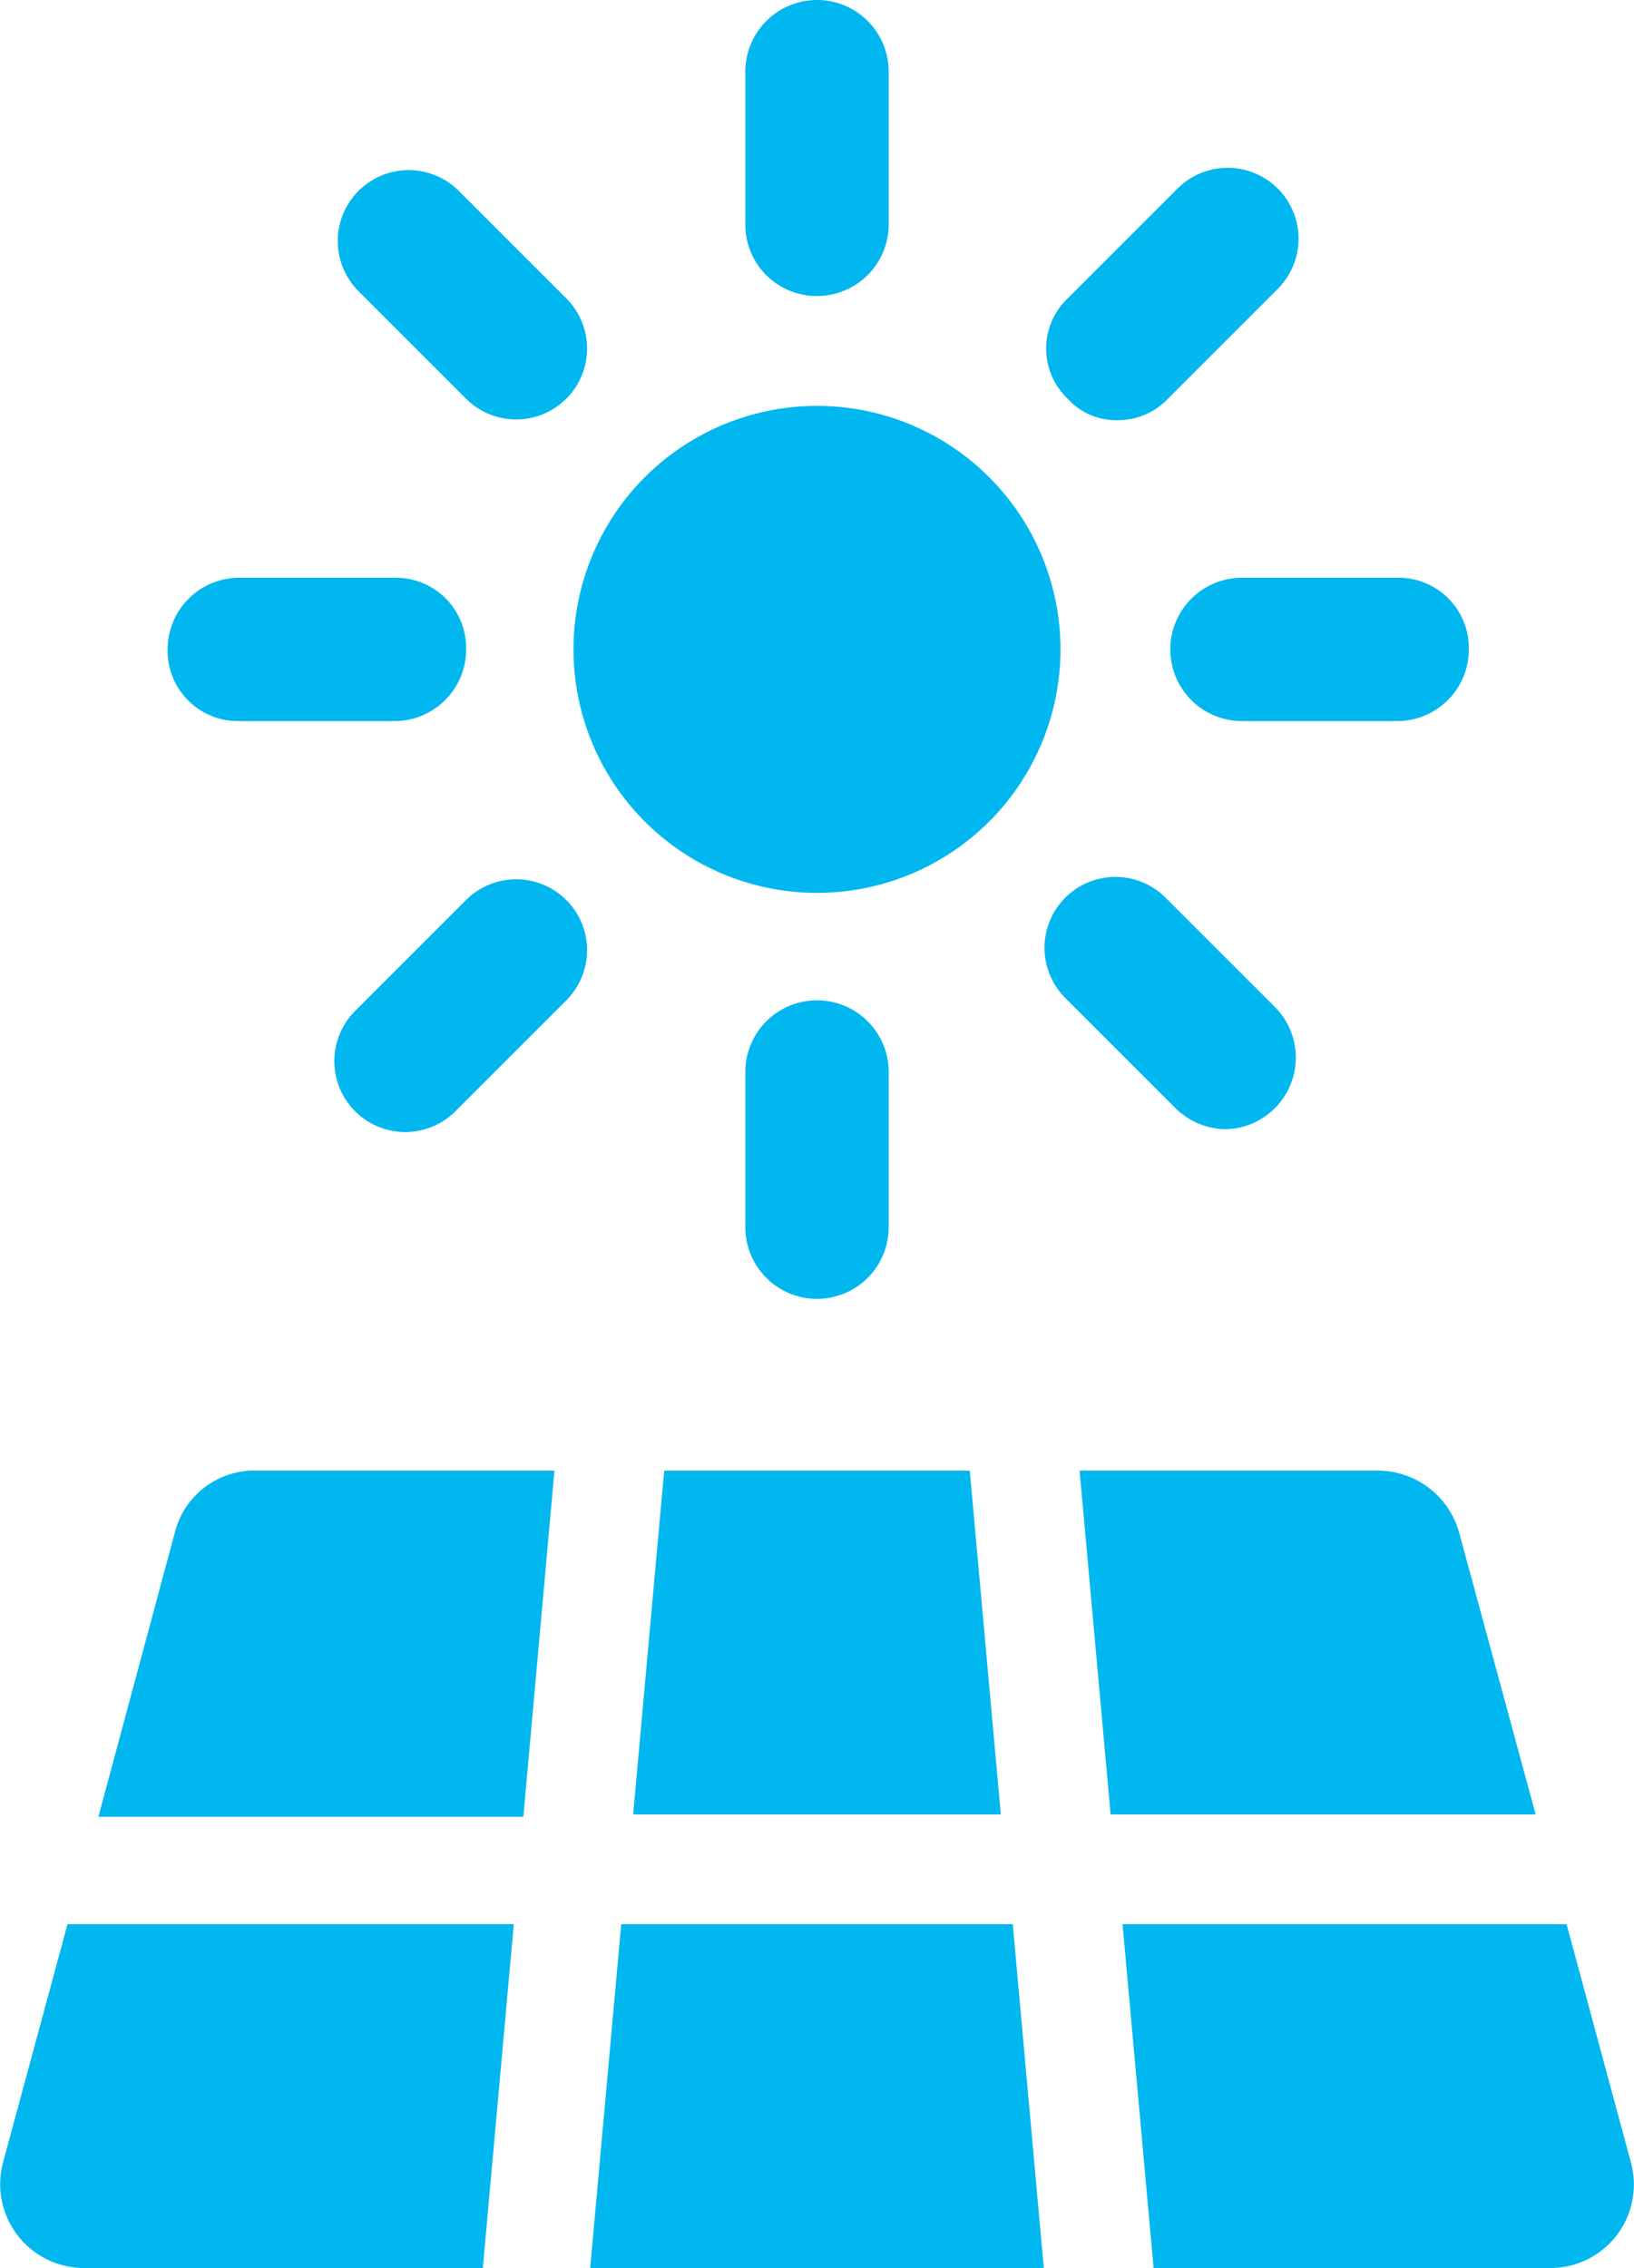
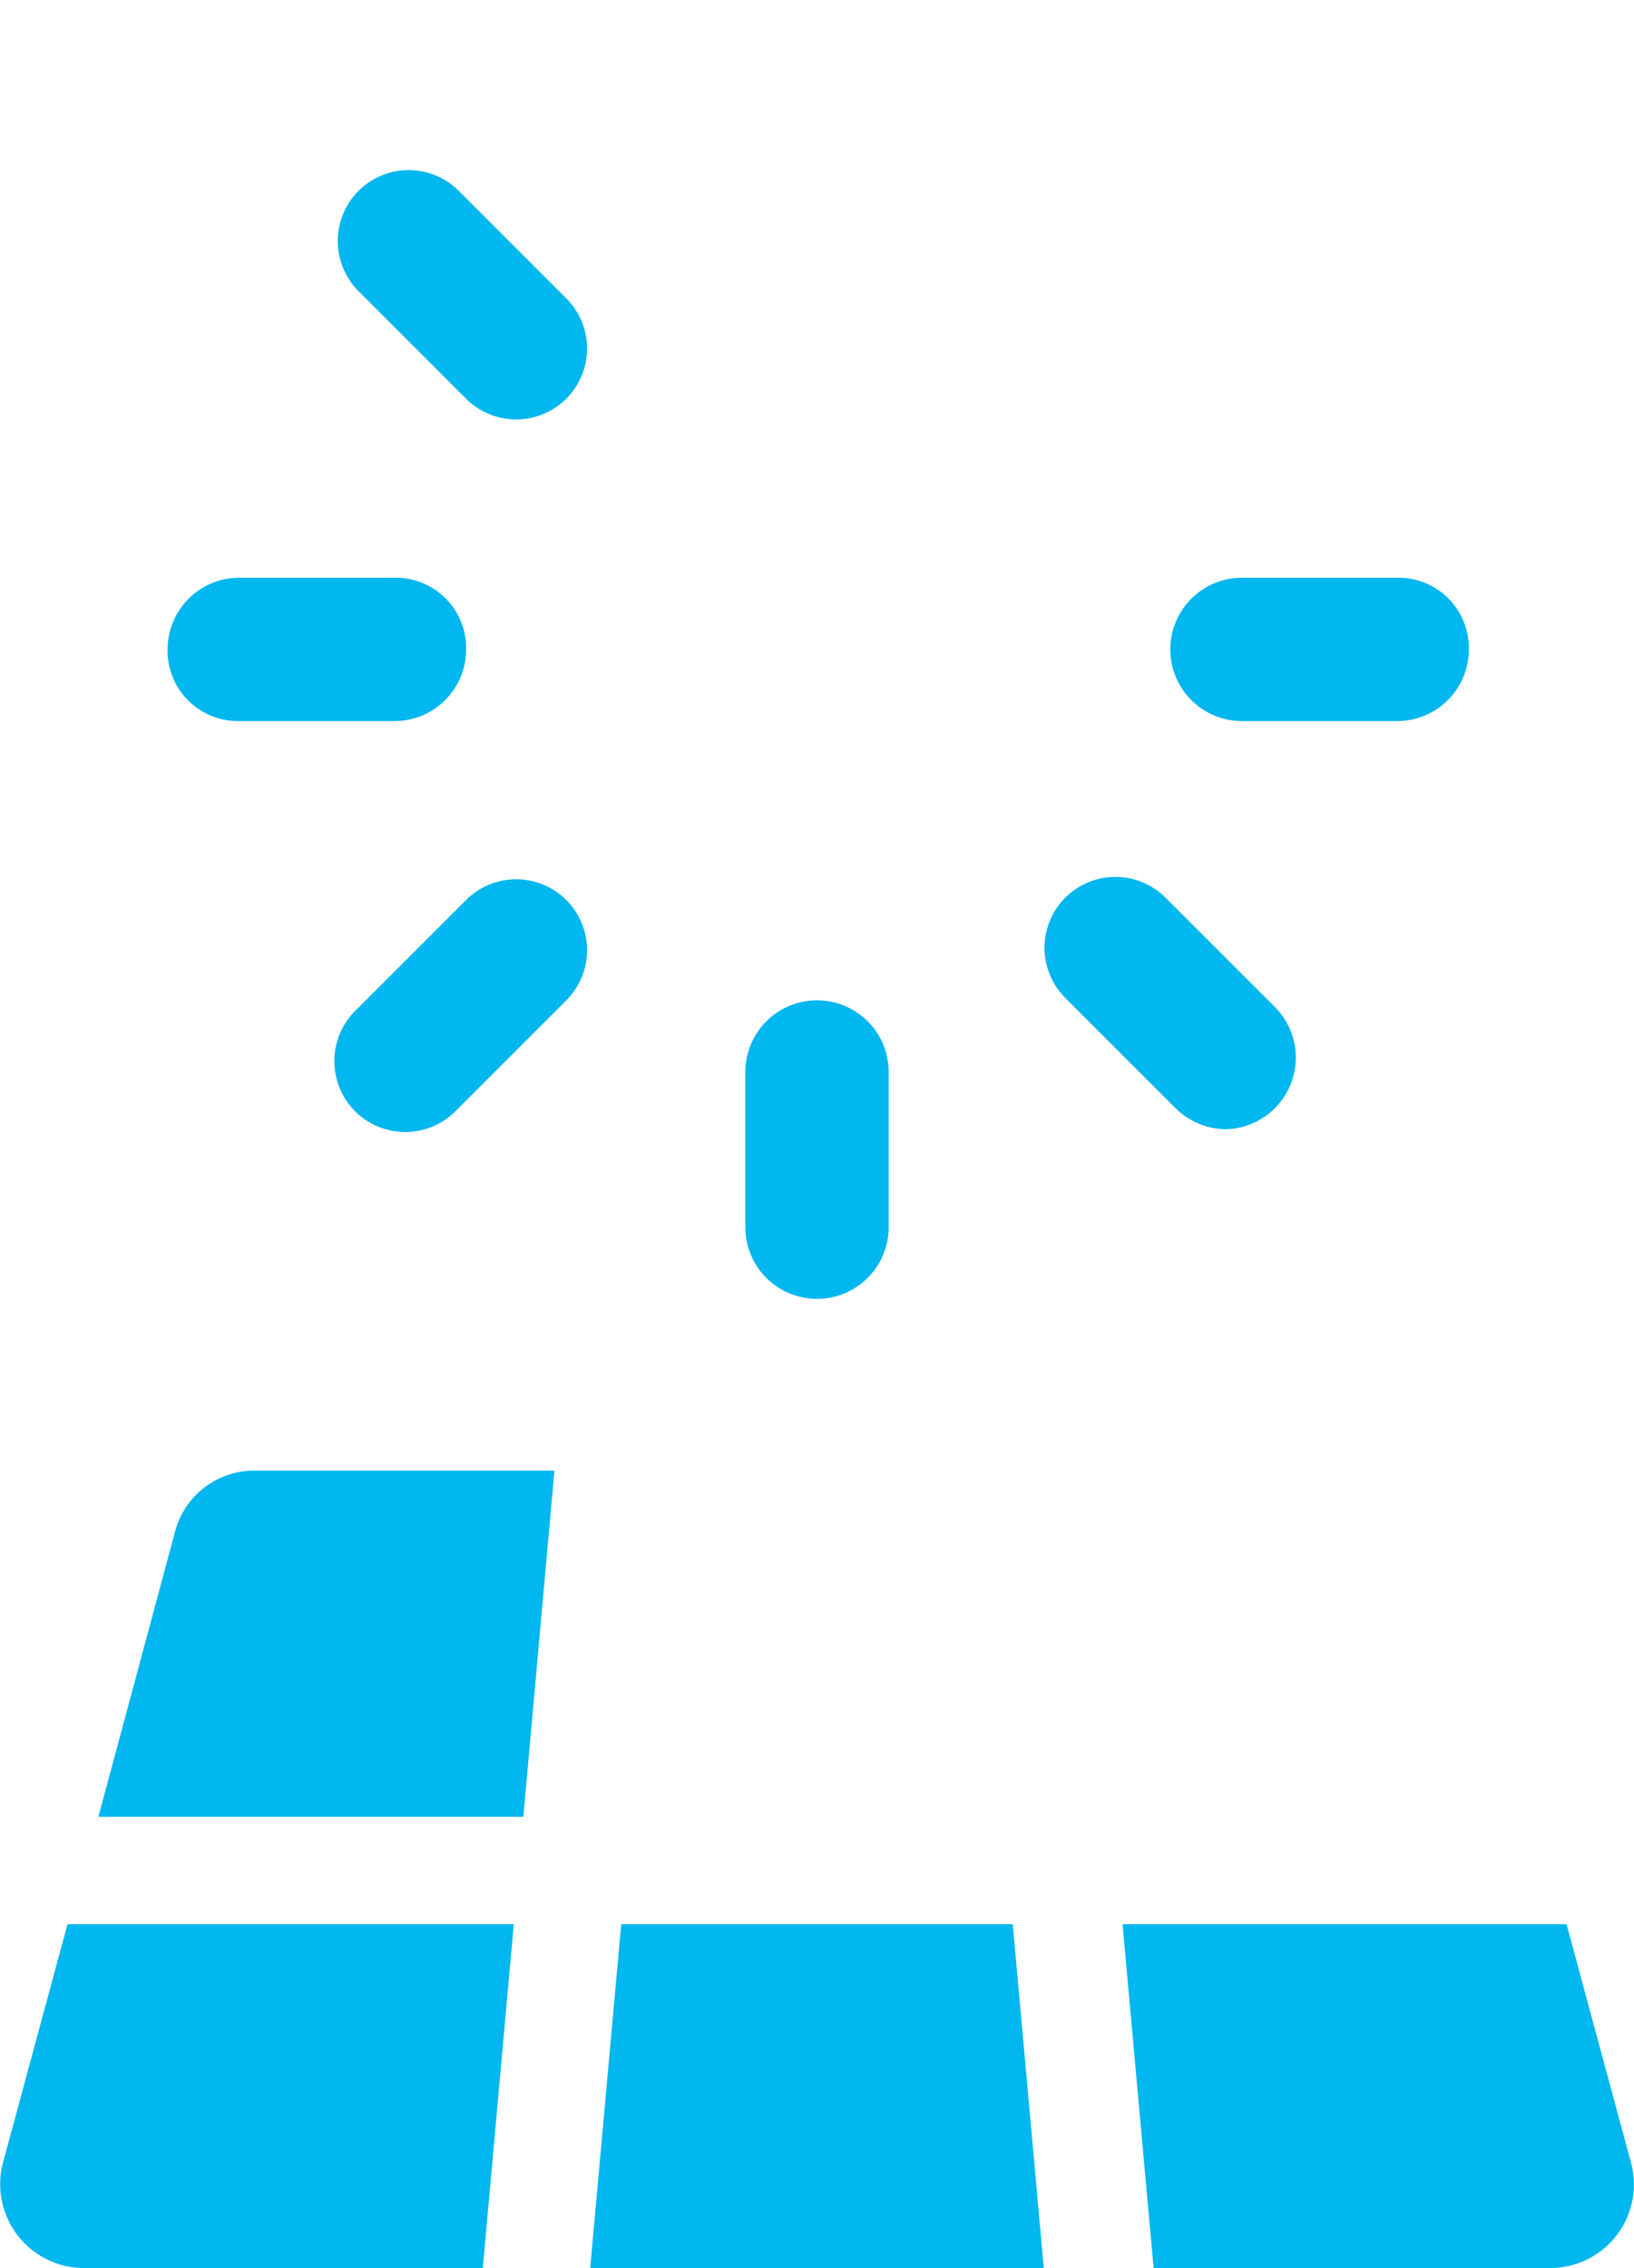
<svg xmlns="http://www.w3.org/2000/svg" width="50.159" height="69.621" viewBox="0 0 50.159 69.621">
  <g id="Group_140" data-name="Group 140" transform="translate(-15.779 -2.5)">
-     <circle id="Ellipse_6" data-name="Ellipse 6" cx="7.475" cy="7.475" r="7.475" transform="translate(33.383 14.959)" fill="#00b7ef" />
-     <path id="Path_110" data-name="Path 110" d="M49.2,11.587a2.2,2.2,0,0,0,2.2-2.2V4.7a2.2,2.2,0,1,0-4.4,0V9.462A2.191,2.191,0,0,0,49.2,11.587Z" transform="translate(-8.341)" fill="#00b7ef" />
    <path id="Path_111" data-name="Path 111" d="M33.857,16.635a2.176,2.176,0,1,0,3.078-3.078l-3.3-3.3a2.176,2.176,0,1,0-3.078,3.078Z" transform="translate(-3.772 -1.897)" fill="#00b7ef" />
    <path id="Path_112" data-name="Path 112" d="M25,31.1h4.764a2.2,2.2,0,0,0,2.2-2.2,2.159,2.159,0,0,0-2.2-2.2H25a2.2,2.2,0,0,0-2.2,2.2A2.159,2.159,0,0,0,25,31.1Z" transform="translate(-1.876 -6.465)" fill="#00b7ef" />
    <path id="Path_113" data-name="Path 113" d="M33.831,39.96,30.46,43.331a2.177,2.177,0,1,0,3.078,3.078l3.371-3.371a2.176,2.176,0,0,0-3.078-3.078Z" transform="translate(-3.746 -9.831)" fill="#00b7ef" />
    <path id="Path_114" data-name="Path 114" d="M51.4,51.362V46.6a2.2,2.2,0,1,0-4.4,0v4.764a2.2,2.2,0,1,0,4.4,0Z" transform="translate(-8.341 -11.193)" fill="#00b7ef" />
    <path id="Path_115" data-name="Path 115" d="M65.07,46.968a2.2,2.2,0,0,0,1.539-3.738L63.238,39.86a2.176,2.176,0,0,0-3.078,3.078l3.371,3.371A2.235,2.235,0,0,0,65.07,46.968Z" transform="translate(-11.68 -9.804)" fill="#00b7ef" />
    <path id="Path_116" data-name="Path 116" d="M64.8,28.9A2.2,2.2,0,0,0,67,31.1h4.764a2.2,2.2,0,0,0,2.2-2.2,2.159,2.159,0,0,0-2.2-2.2H67A2.2,2.2,0,0,0,64.8,28.9Z" transform="translate(-13.096 -6.465)" fill="#00b7ef" />
-     <path id="Path_117" data-name="Path 117" d="M61.8,17.268a2.109,2.109,0,0,0,1.539-.66l3.371-3.371a2.176,2.176,0,0,0-3.078-3.078L60.26,13.531a2.125,2.125,0,0,0,0,3.078A2,2,0,0,0,61.8,17.268Z" transform="translate(-11.707 -1.87)" fill="#00b7ef" />
    <path id="Path_118" data-name="Path 118" d="M41.453,83.1,40.5,93.653H54.424L53.472,83.1Z" transform="translate(-6.604 -21.532)" fill="#00b7ef" />
-     <path id="Path_119" data-name="Path 119" d="M72.652,66.005A2.594,2.594,0,0,0,70.161,64.1H61l.953,10.553H75Z" transform="translate(-12.081 -16.456)" fill="#00b7ef" />
-     <path id="Path_120" data-name="Path 120" d="M42.3,74.653H53.586L52.633,64.1H43.253Z" transform="translate(-7.085 -16.456)" fill="#00b7ef" />
    <path id="Path_121" data-name="Path 121" d="M22.245,66.005,19.9,74.726H32.945L33.9,64.1H24.737A2.513,2.513,0,0,0,22.245,66.005Z" transform="translate(-1.101 -16.456)" fill="#00b7ef" />
    <path id="Path_122" data-name="Path 122" d="M78.41,90.429,76.431,83.1H62.8l.953,10.553H75.991A2.565,2.565,0,0,0,78.41,90.429Z" transform="translate(-12.562 -21.532)" fill="#00b7ef" />
    <path id="Path_123" data-name="Path 123" d="M15.868,90.429a2.575,2.575,0,0,0,2.492,3.225H30.6L31.551,83.1h-13.7Z" transform="translate(0 -21.532)" fill="#00b7ef" />
  </g>
</svg>